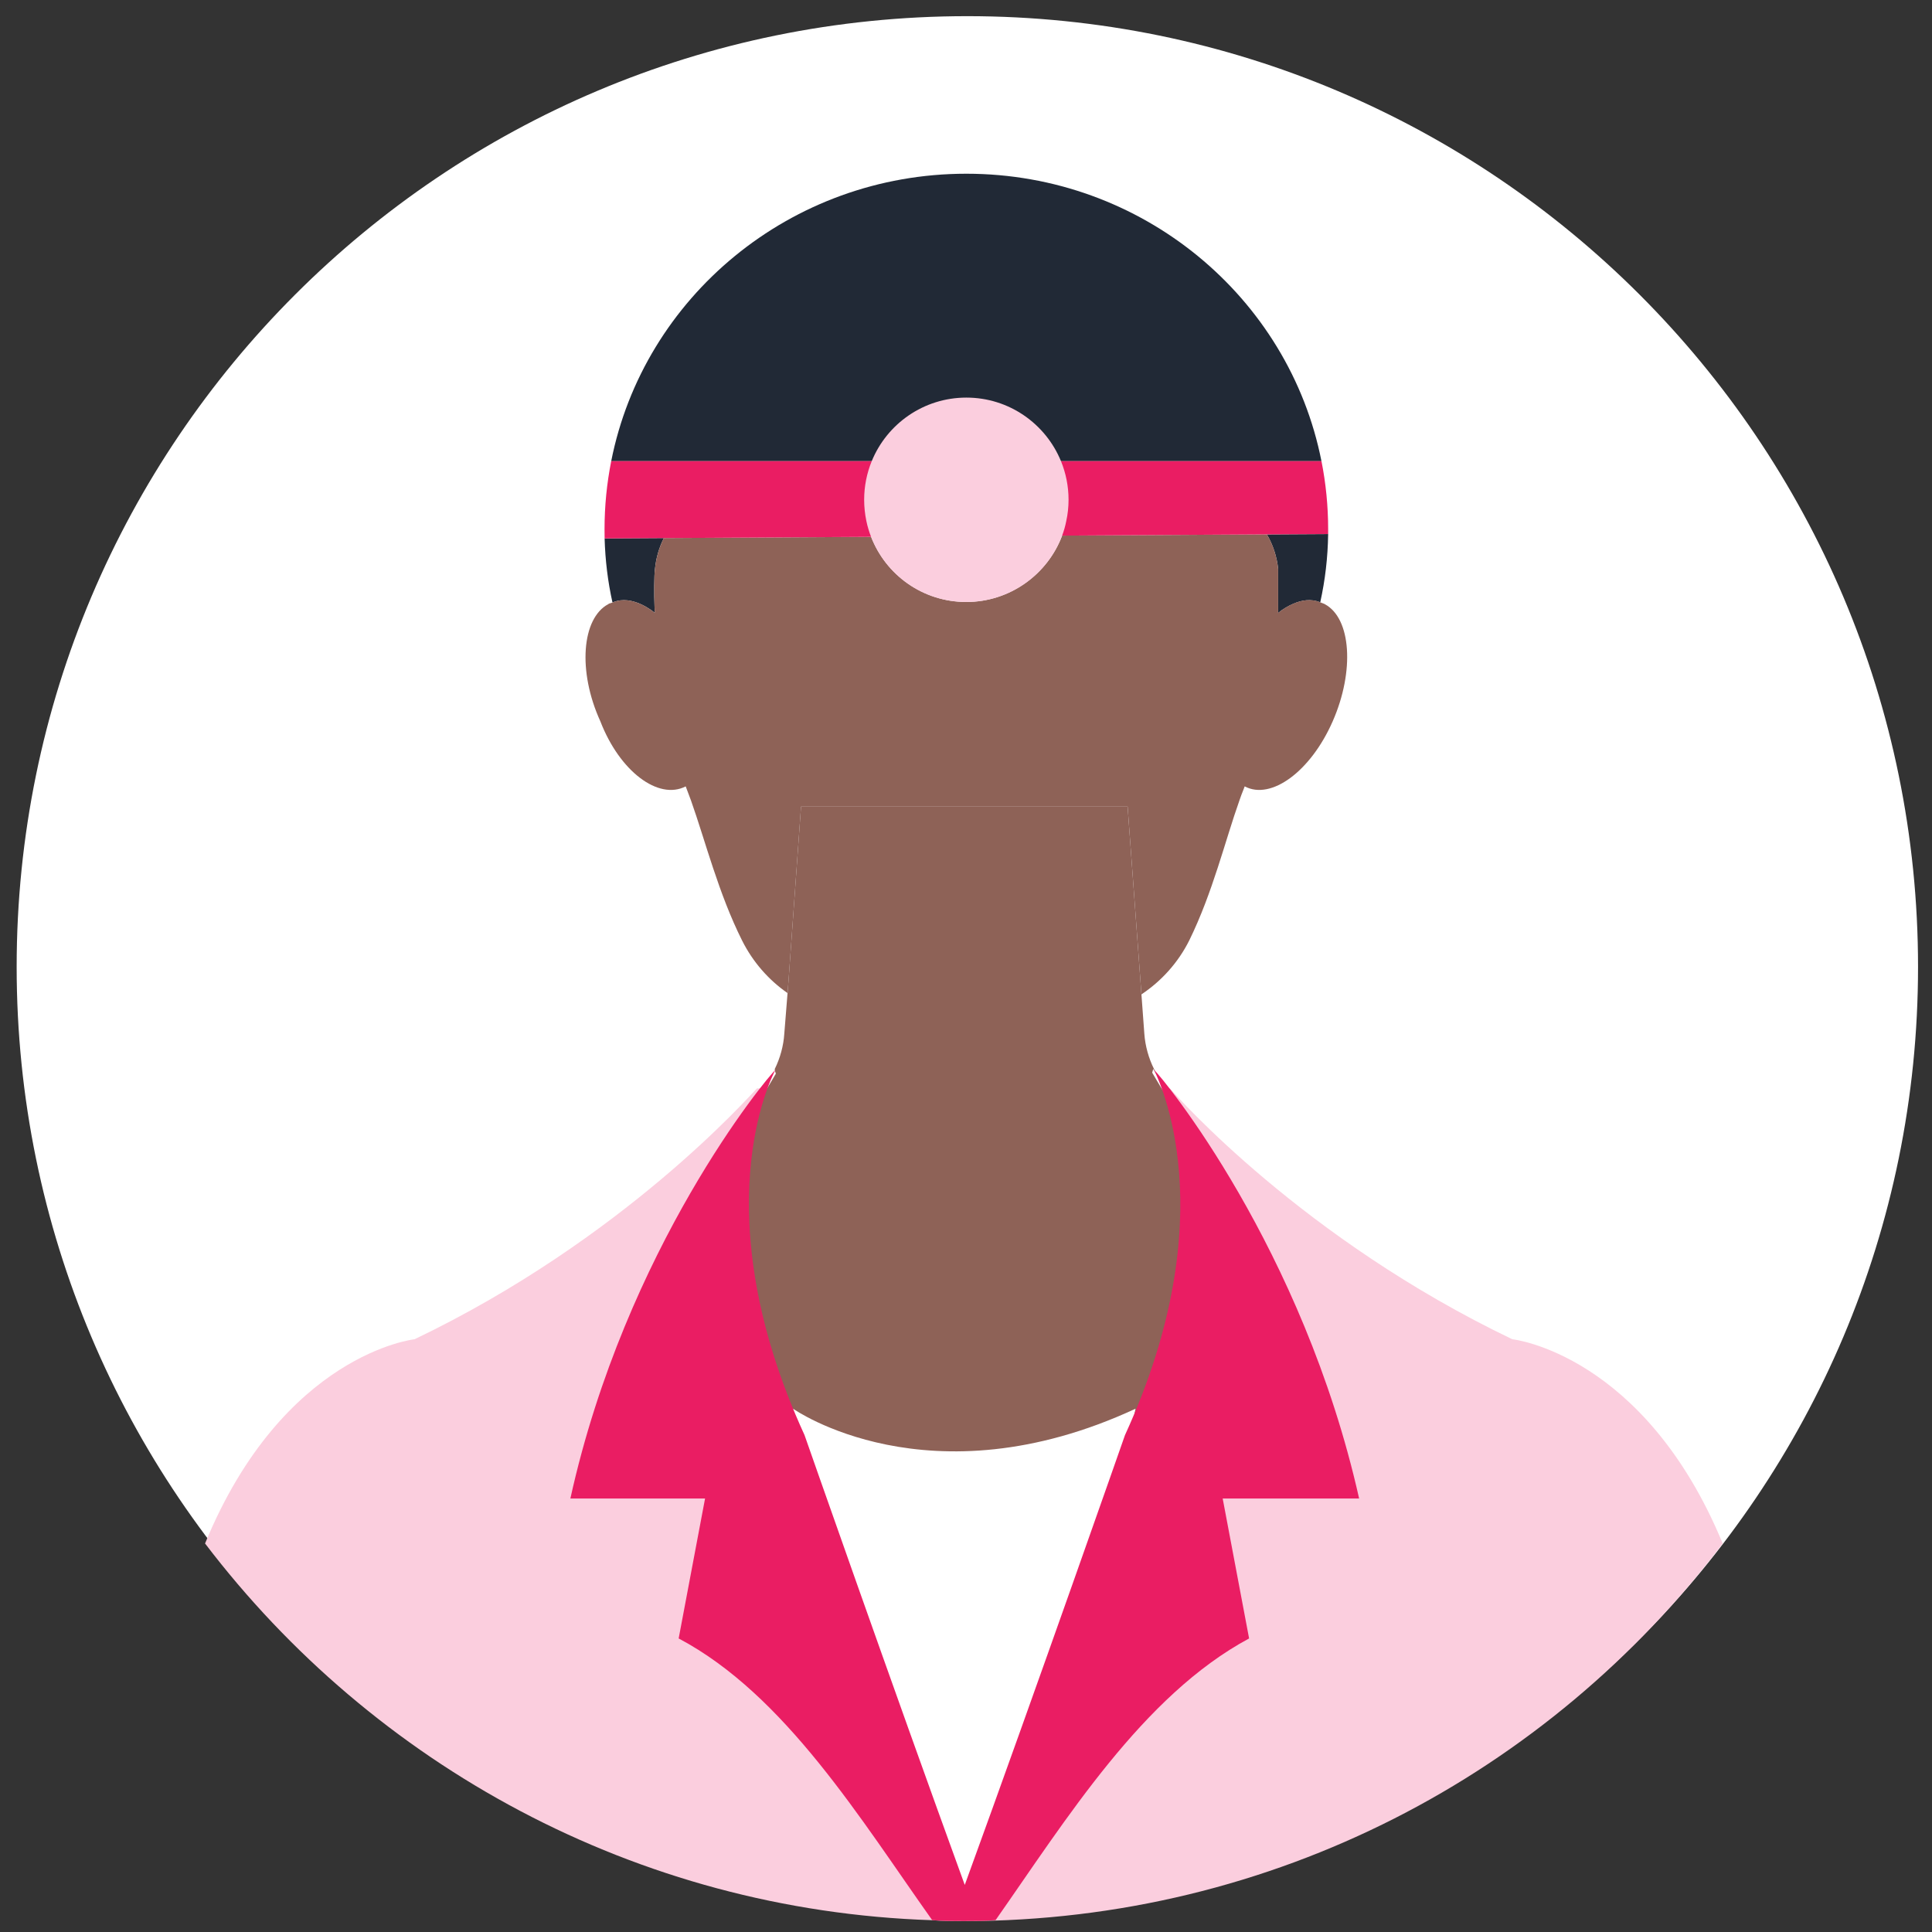
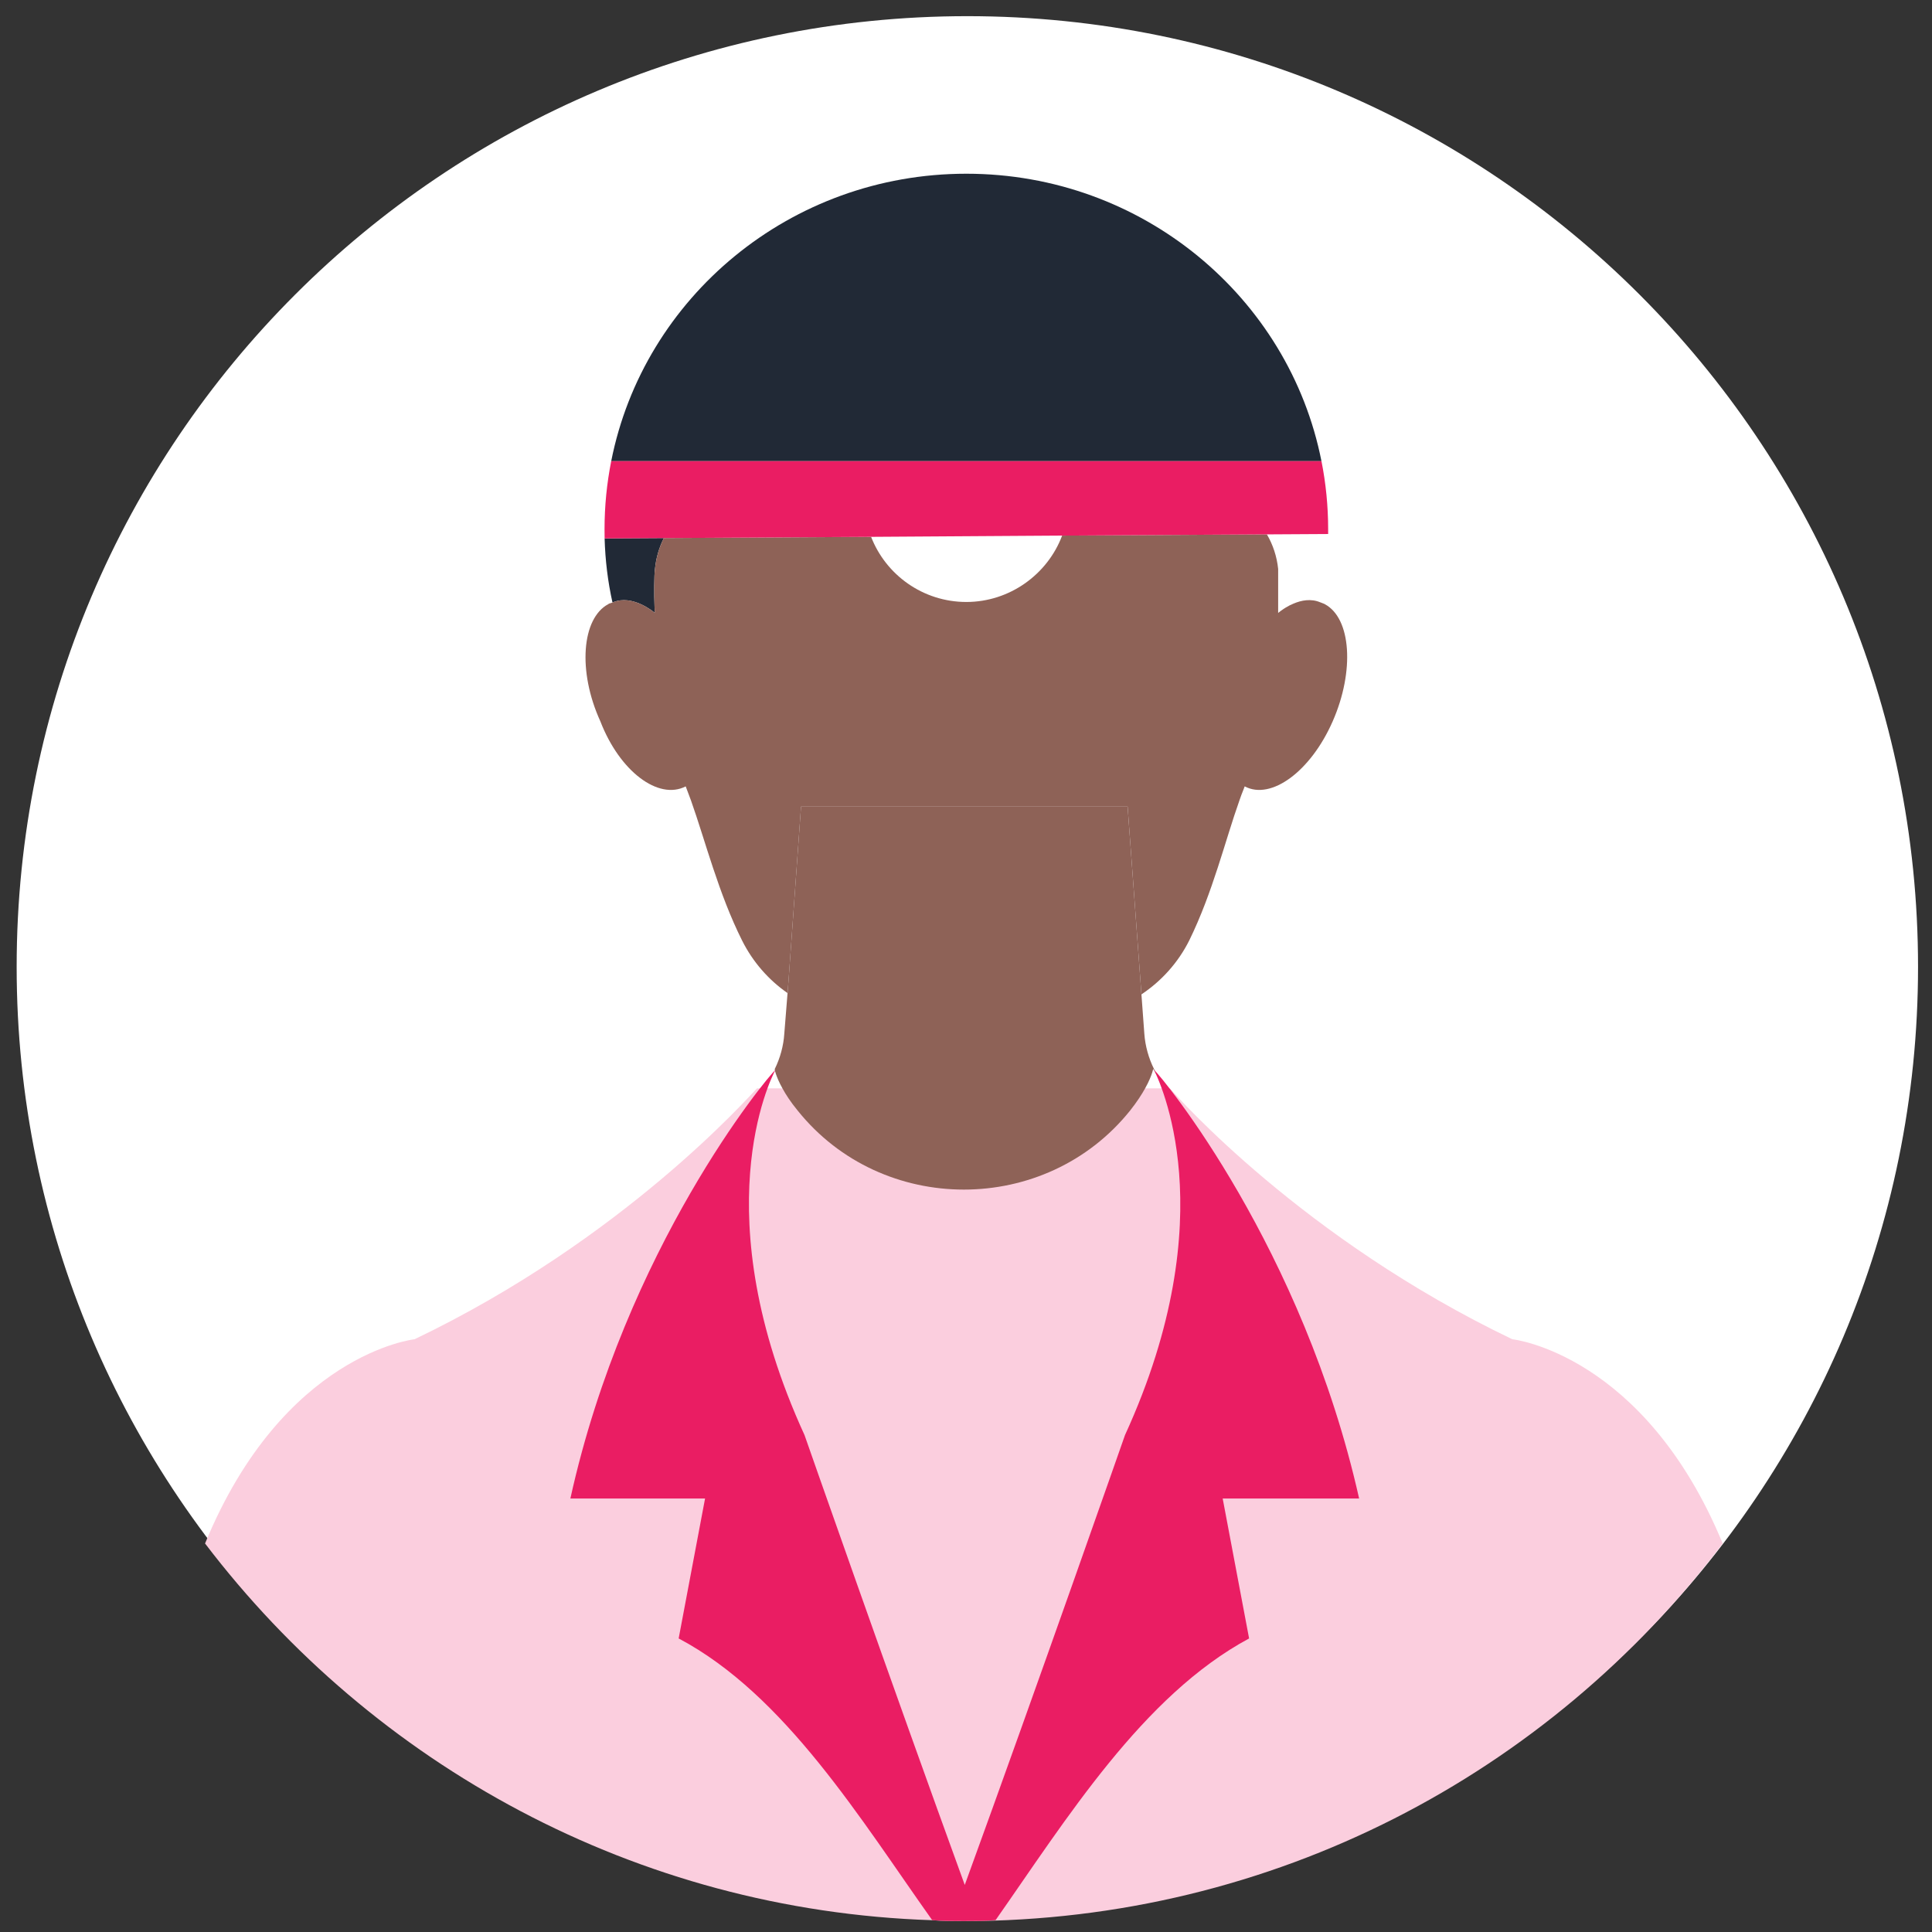
<svg xmlns="http://www.w3.org/2000/svg" width="98" height="98" viewBox="0 0 98 98" fill="none">
  <rect x="0" y="0" width="98" height="98" fill="#333333" stroke="none" />
  <path d="M49.069 97.267C75.702 97.267 97.292 75.677 97.292 49.044C97.292 22.411 75.702 0.82 49.069 0.82C22.436 0.82 0.845 22.411 0.845 49.044C0.845 75.677 22.436 97.267 49.069 97.267Z" fill="white" />
  <path d="M87.383 78.292C78.586 89.946 64.61 97.447 48.892 97.447C48.356 97.447 47.82 97.447 47.284 97.402C32.236 96.911 18.93 89.499 10.401 78.292C14.375 68.647 21.028 67.933 21.028 67.933C31.656 62.842 37.997 55.609 38.398 55.207H59.341C59.743 55.654 66.084 62.842 76.711 67.933C76.756 67.933 83.409 68.692 87.383 78.292Z" fill="#FBCEDE" />
  <path d="M33.219 28.905C33.183 29.124 33.174 30.195 33.201 30.78C33.201 30.825 33.201 30.869 33.205 30.91C33.21 30.968 33.21 31.026 33.21 31.084C33.107 30.999 32.071 30.151 31.102 30.548C31.102 30.548 31.093 30.548 31.076 30.557H31.067C30.83 29.499 30.7 28.409 30.669 27.311L33.652 27.293H33.674C33.429 27.78 33.272 28.32 33.219 28.905Z" fill="#212936" />
  <path d="M67.03 23.391H31.004C32.643 15.086 40.087 8.812 49.017 8.812C57.948 8.812 65.392 15.086 67.03 23.391Z" fill="#212936" />
-   <path d="M67.37 27.09C67.352 28.295 67.218 29.425 66.968 30.555C66.495 30.354 66.004 30.452 65.611 30.622C65.548 30.648 65.486 30.675 65.423 30.707C65.379 30.729 65.343 30.751 65.303 30.774C65.231 30.814 65.169 30.849 65.111 30.89C65.052 30.925 65.003 30.961 64.963 30.992L64.865 31.068L64.834 31.095V28.863C64.767 28.22 64.566 27.626 64.262 27.108H64.284L67.37 27.09Z" fill="#212936" />
  <path d="M67.602 36.585C66.486 39.13 64.477 40.603 63.137 39.889L63.07 40.063C62.999 40.237 62.932 40.416 62.869 40.603C62.146 42.635 61.516 45.274 60.324 47.703C59.761 48.828 58.917 49.761 57.899 50.44L57.198 40.916H40.632L40.007 49.623L39.949 50.373C38.98 49.703 38.18 48.784 37.64 47.703C36.443 45.31 35.782 42.666 35.05 40.603C34.961 40.358 34.871 40.117 34.782 39.889C33.398 40.603 31.433 39.13 30.451 36.585C29.29 34.04 29.513 31.361 30.853 30.646C30.862 30.637 30.875 30.628 30.893 30.619C30.911 30.615 30.929 30.606 30.947 30.602C30.987 30.588 31.031 30.579 31.076 30.557C31.094 30.548 31.103 30.548 31.103 30.548C32.072 30.151 33.108 30.999 33.21 31.084C33.21 31.026 33.21 30.968 33.206 30.91C33.202 30.87 33.202 30.825 33.202 30.78C33.175 30.195 33.184 29.124 33.219 28.905C33.273 28.32 33.429 27.78 33.675 27.293L44.186 27.23C44.936 29.164 46.821 30.535 49.018 30.535C51.215 30.535 53.139 29.133 53.876 27.168L64.262 27.105C64.566 27.623 64.767 28.217 64.834 28.86V31.093C64.834 31.093 64.847 31.084 64.865 31.066C64.887 31.048 64.923 31.021 64.963 30.99C65.004 30.959 65.053 30.923 65.111 30.887C65.169 30.847 65.231 30.811 65.303 30.771C65.343 30.749 65.379 30.727 65.423 30.704C65.486 30.673 65.548 30.646 65.611 30.619C66.004 30.45 66.495 30.352 66.968 30.552C66.968 30.552 66.977 30.557 66.995 30.561C67.031 30.575 67.102 30.602 67.165 30.628C67.178 30.628 67.187 30.642 67.2 30.646C68.54 31.361 68.719 34.04 67.602 36.585Z" fill="#8E6257" />
-   <path d="M58.358 54.266H39.47L33.576 64.267L38.264 74.85H59.609L64.297 64.267L58.358 54.266Z" fill="#8E6257" />
-   <path d="M40.23 71.457C40.23 71.457 47.106 76.324 57.6 71.457C57.6 71.457 53.492 92.666 48.937 95.613C48.937 95.613 38.935 77.663 40.23 71.457Z" fill="white" />
  <path d="M58.671 54.537C58.649 54.492 58.627 54.452 58.6 54.403C58.591 54.385 58.582 54.362 58.573 54.349C58.551 54.313 58.524 54.269 58.493 54.224C58.493 54.224 58.484 54.291 58.443 54.412C58.39 54.577 58.287 54.849 58.086 55.206C57.916 55.514 57.671 55.894 57.332 56.323C53.045 61.681 44.739 61.681 40.453 56.323C40.104 55.898 39.859 55.519 39.689 55.206C39.511 54.889 39.412 54.635 39.354 54.465C39.336 54.403 39.323 54.358 39.309 54.318V54.295C39.301 54.264 39.296 54.246 39.296 54.233C39.573 53.67 39.743 53.054 39.783 52.438L39.948 50.375L40.006 49.625L40.631 40.918H57.198L57.899 50.442L58.046 52.438C58.091 53.063 58.269 53.688 58.537 54.224C58.546 54.246 58.559 54.269 58.564 54.295H58.569C58.604 54.376 58.64 54.47 58.671 54.537Z" fill="#8E6257" />
  <path d="M62.02 76.011L63.36 83.11C57.957 86.013 54.072 92.308 50.5 97.399C49.964 97.443 49.428 97.443 48.892 97.443C48.356 97.443 47.82 97.443 47.285 97.399C43.668 92.308 39.828 85.968 34.425 83.11L35.764 76.011H28.932C31.745 63.285 38.89 54.667 39.336 54.266C39.068 54.757 35.675 61.588 40.81 72.796C40.81 72.796 45.231 85.432 48.937 95.613C52.643 85.432 57.064 72.796 57.064 72.796C62.199 61.588 58.761 54.757 58.537 54.266C58.984 54.667 66.084 63.285 68.941 76.011H62.02Z" fill="#EA1D63" />
  <path d="M67.37 26.851V27.088L64.284 27.106H64.262L53.876 27.168L44.186 27.231L33.675 27.293H33.652L30.669 27.311C30.665 27.159 30.665 27.003 30.665 26.851C30.665 25.668 30.781 24.511 31.004 23.391H67.031C67.254 24.511 67.37 25.668 67.37 26.851Z" fill="#EA1D63" />
-   <path d="M54.202 25.352C54.202 25.723 54.162 26.08 54.086 26.428C54.037 26.683 53.965 26.933 53.876 27.169C53.139 29.134 51.242 30.536 49.018 30.536C46.794 30.536 44.936 29.165 44.186 27.232C44.084 26.973 44.003 26.705 43.945 26.424C43.874 26.08 43.834 25.718 43.834 25.352C43.834 24.655 43.972 23.995 44.218 23.392C44.99 21.503 46.848 20.168 49.018 20.168C51.188 20.168 53.045 21.503 53.818 23.392C54.064 23.995 54.202 24.655 54.202 25.352Z" fill="#FBCEDE" />
</svg>